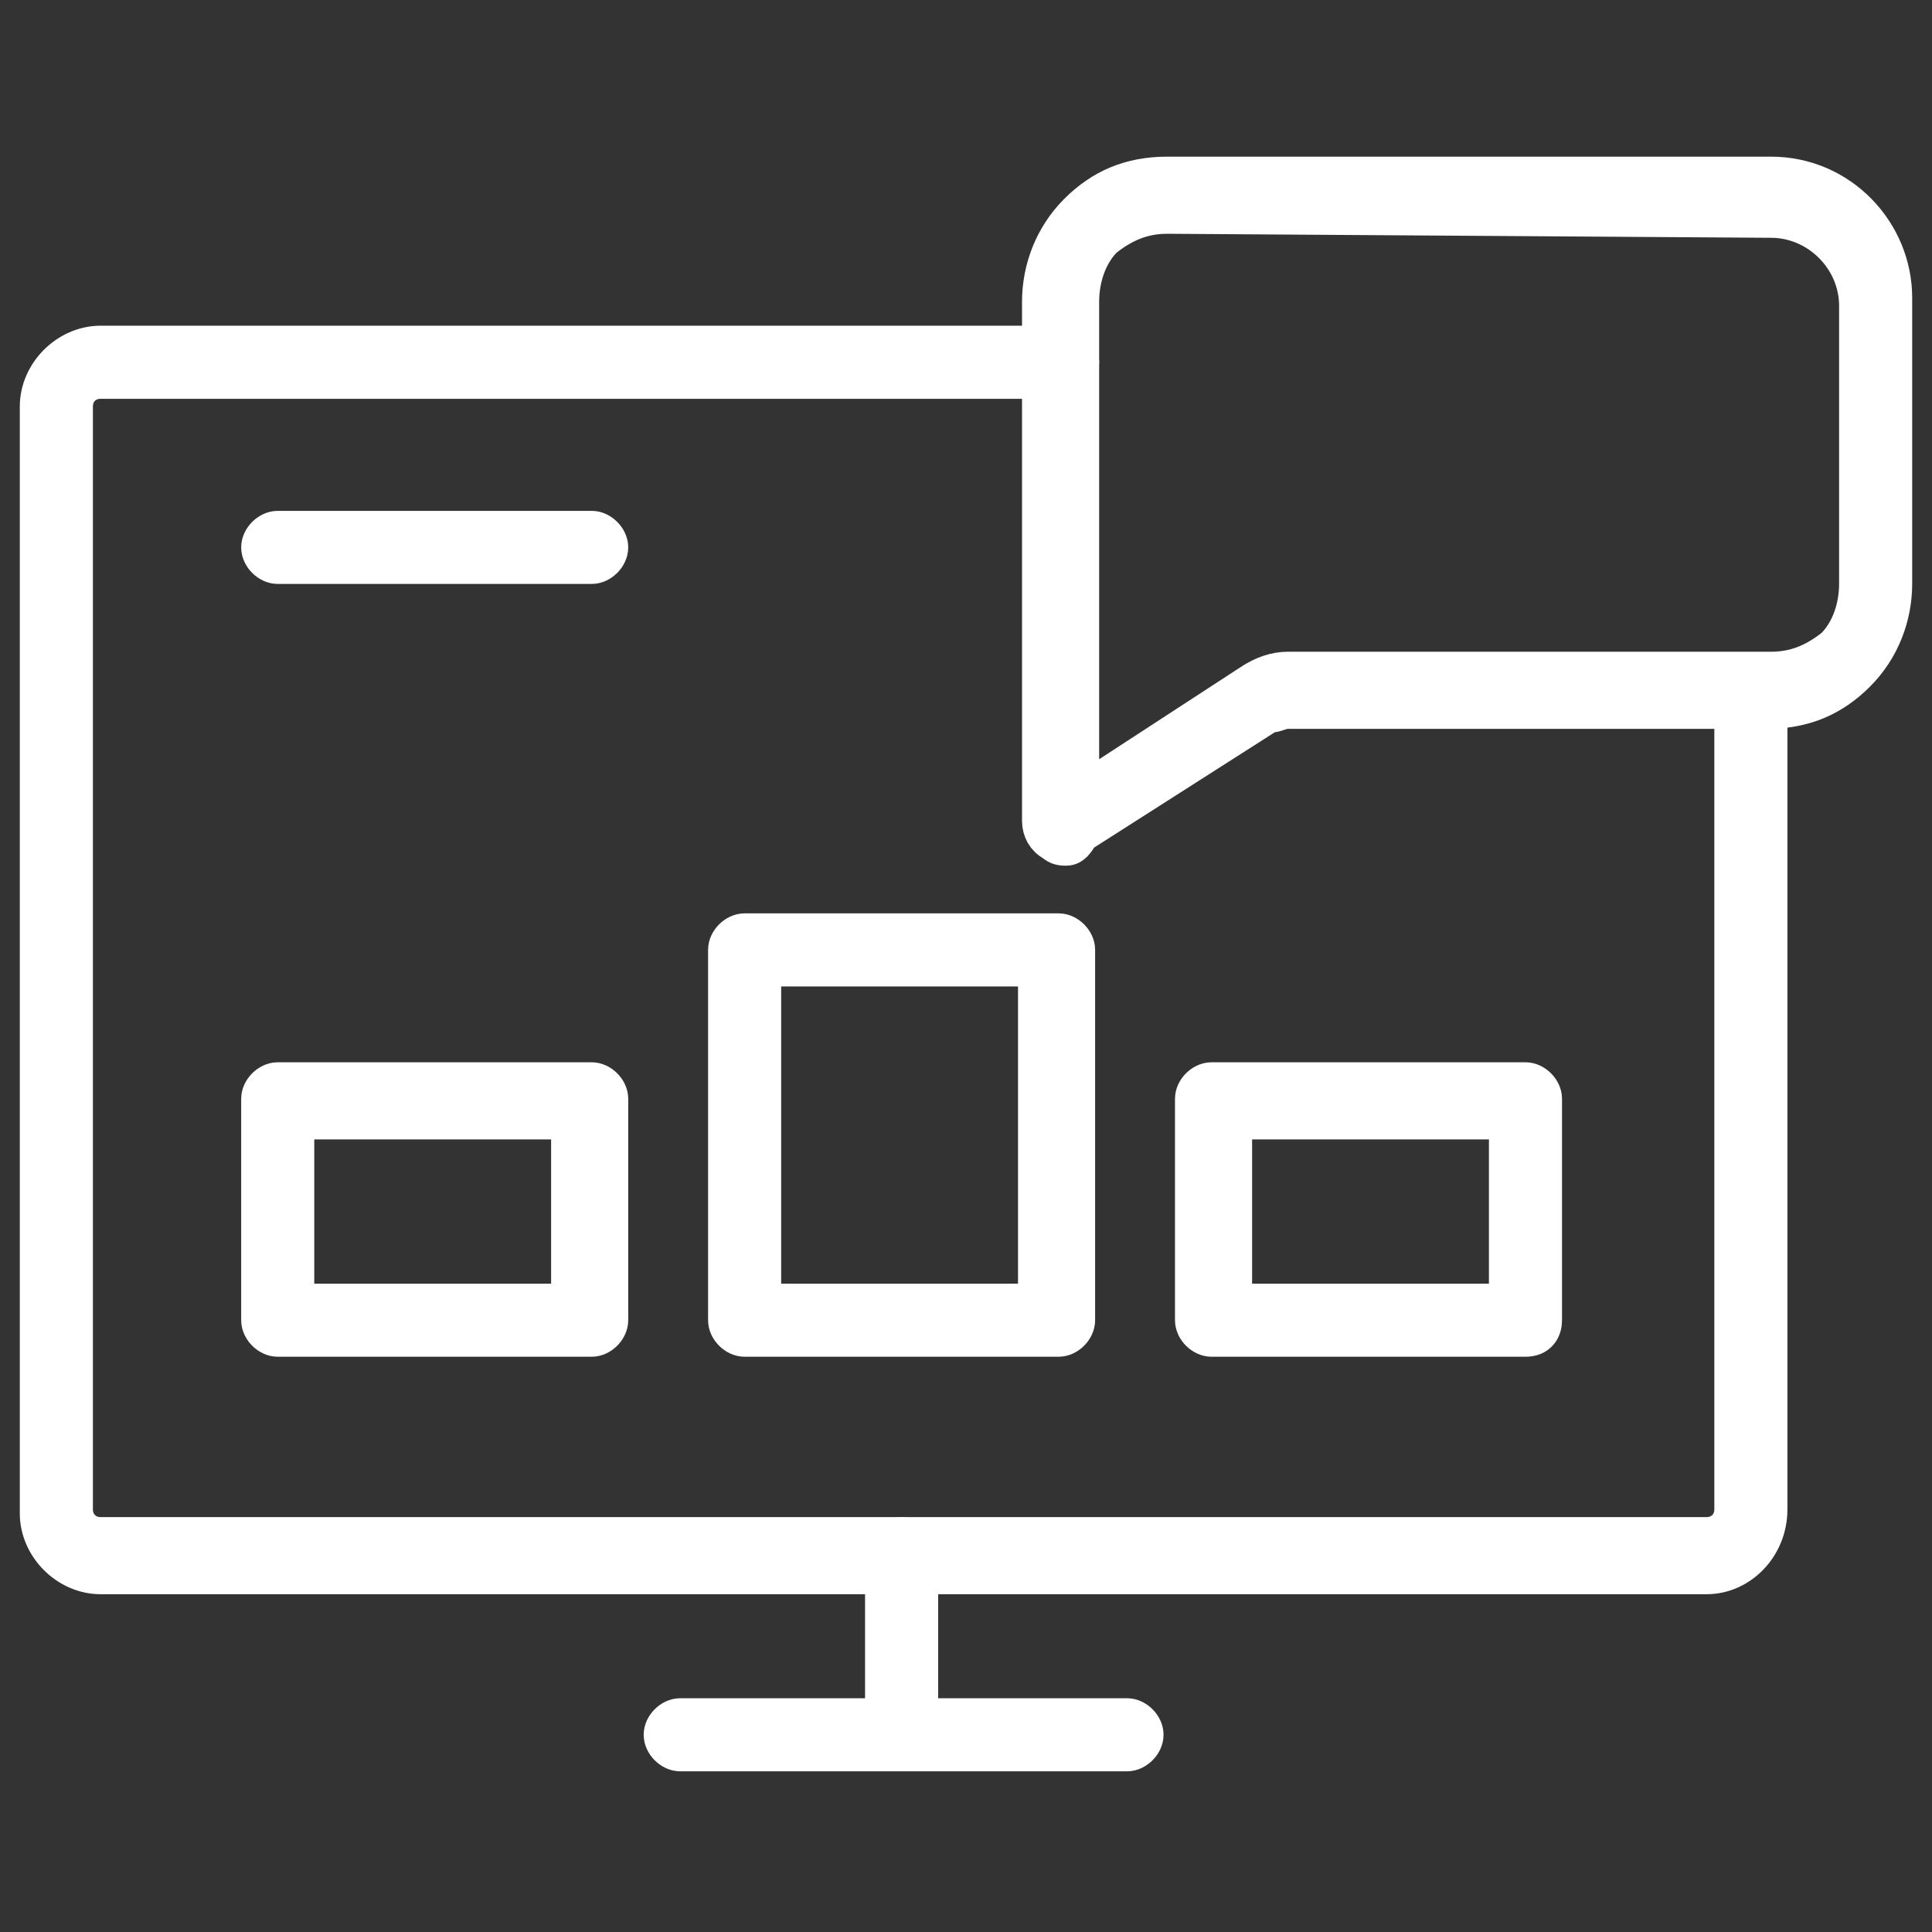
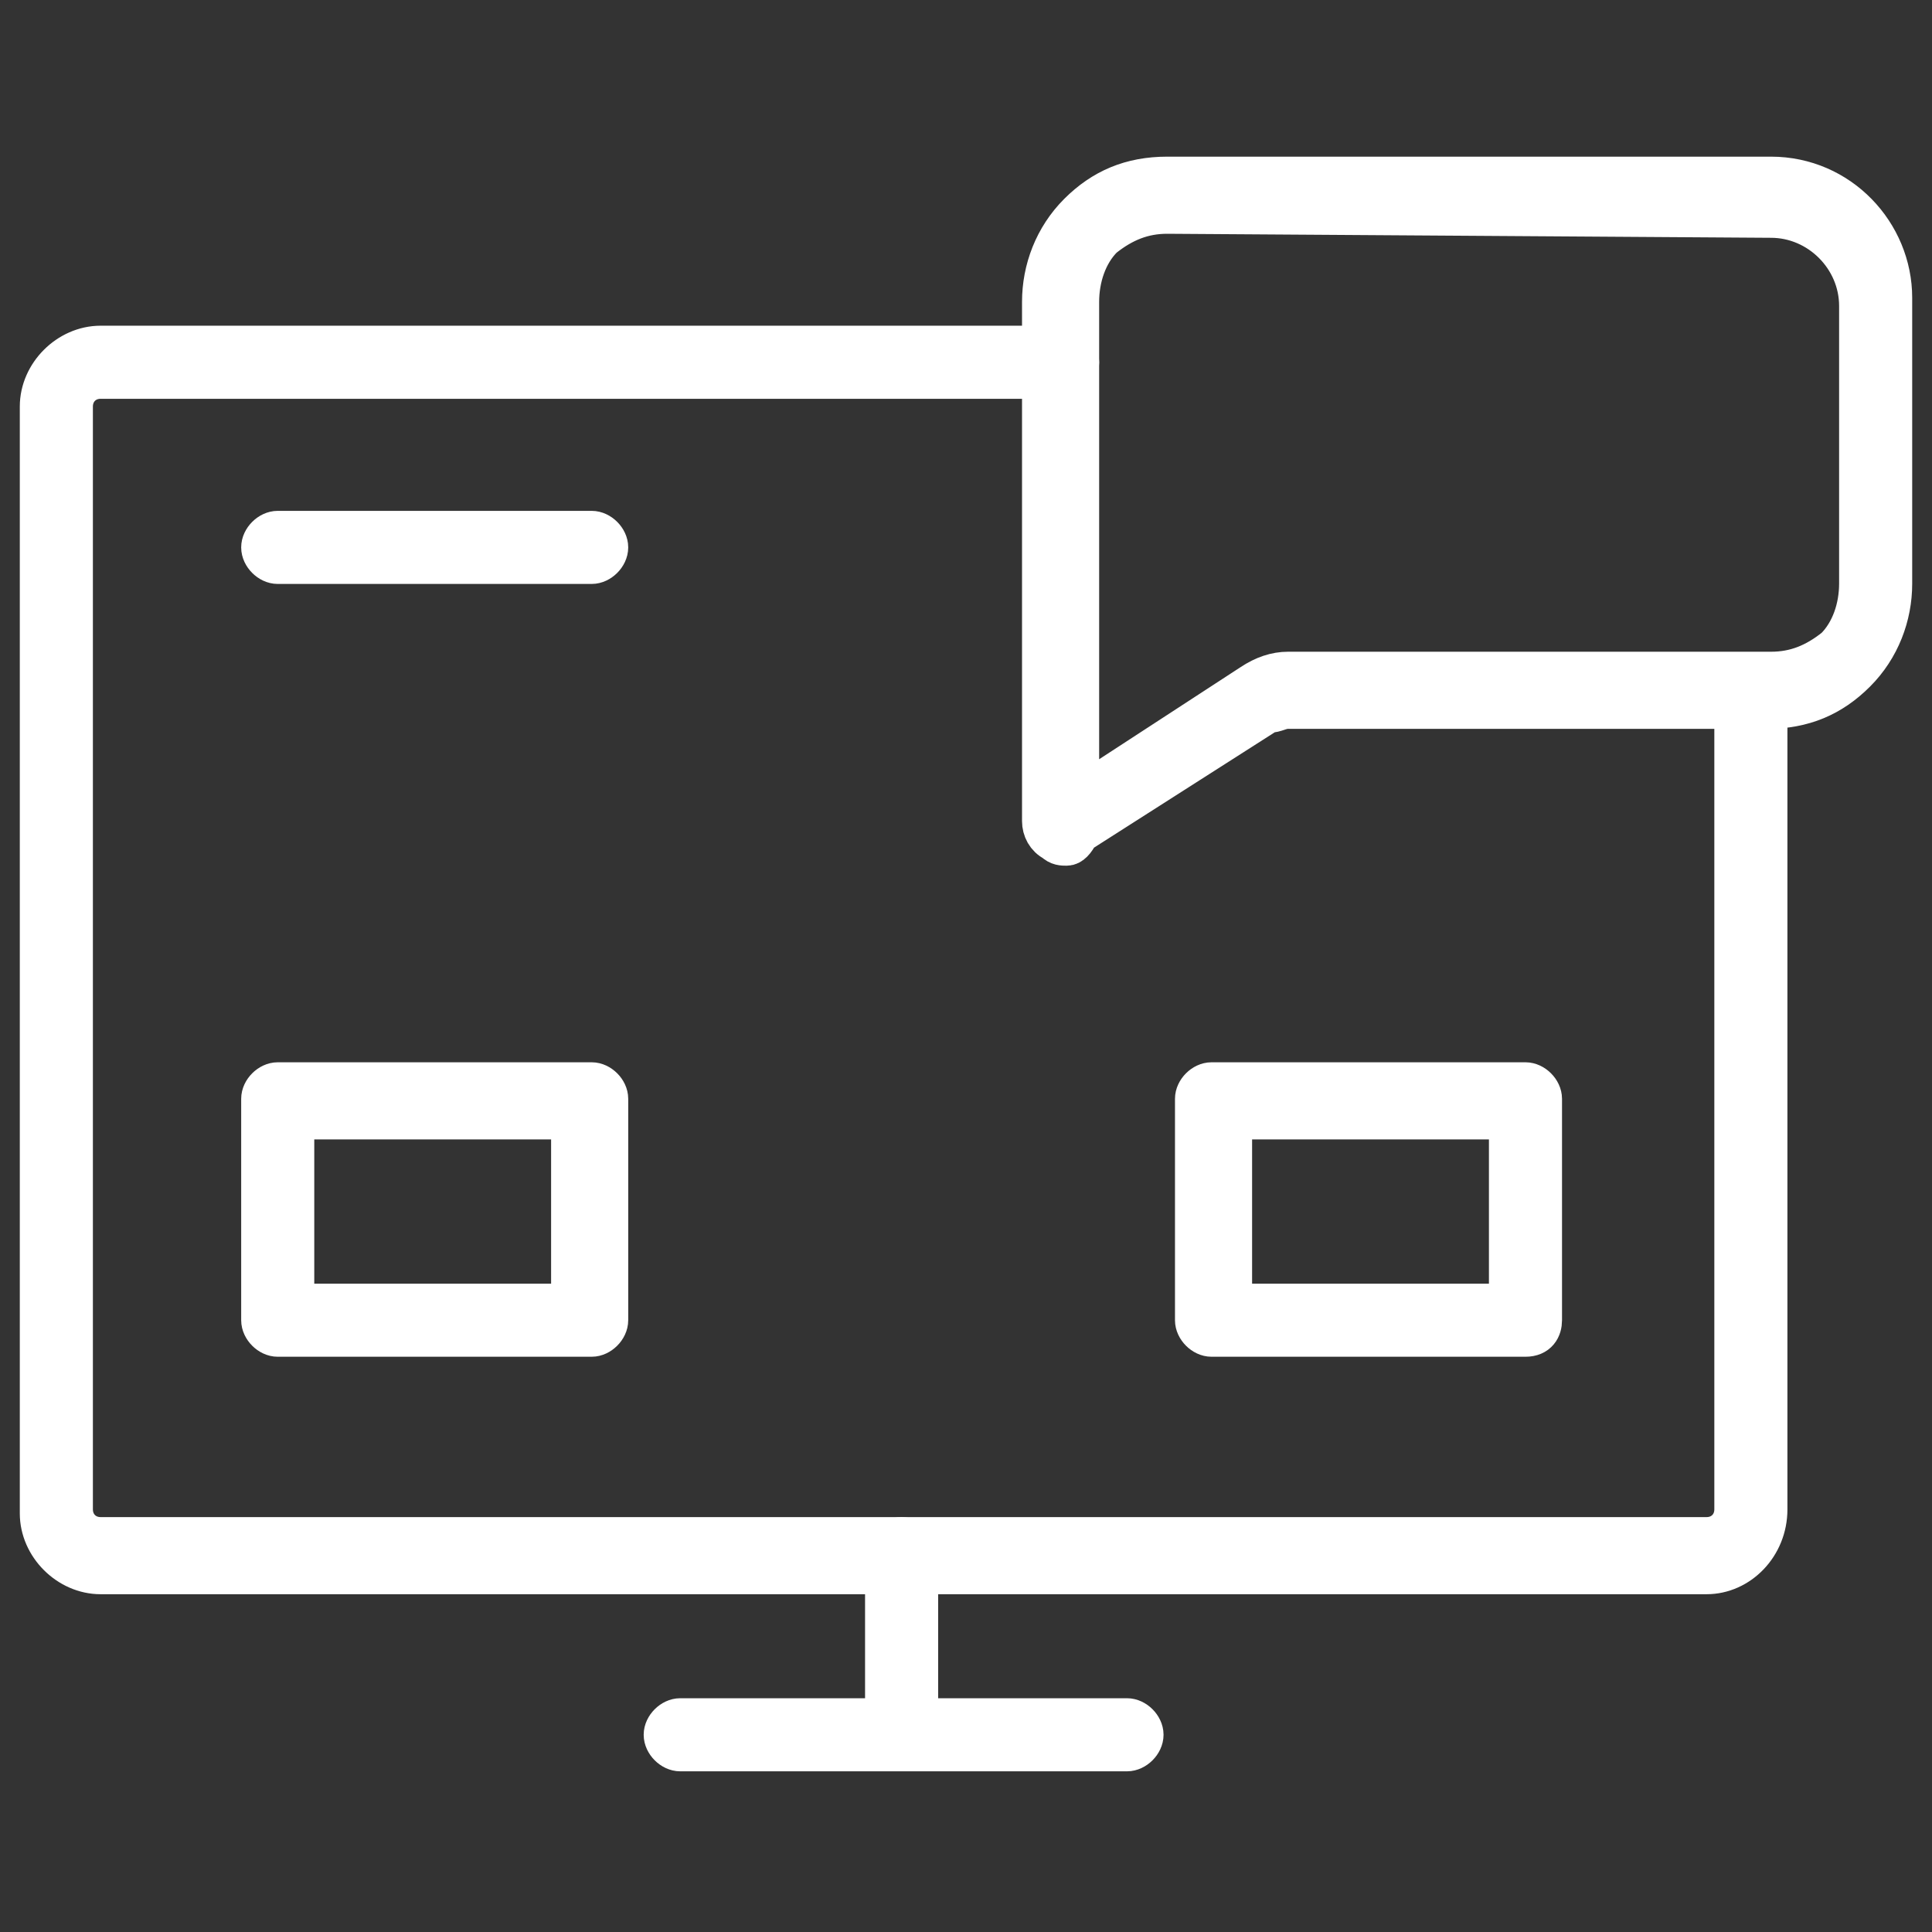
<svg xmlns="http://www.w3.org/2000/svg" version="1.1" id="_图层_1" x="0px" y="0px" viewBox="0 0 48 48" style="enable-background:new 0 0 48 48;" xml:space="preserve">
  <rect x="0" y="0" width="48" height="48" fill="#333333" stroke="none" />
  <style type="text/css">
	.st0{display:none;fill:#737373;}
	.st1{fill:#FFFFFF;stroke:#FFFFFF;stroke-width:1.016;stroke-miterlimit:10;}
</style>
  <rect x="-13.1" y="-7.6" class="st0" width="84.5" height="73.2" />
  <path class="st1" d="M22.4,43c-0.2,0-0.4-0.2-0.4-0.4v-4c0-0.2,0.2-0.4,0.4-0.4s0.4,0.2,0.4,0.4v4C22.8,42.8,22.6,43,22.4,43z" />
  <path class="st1" d="M28,43.5H16.9c-0.2,0-0.4-0.2-0.4-0.4s0.2-0.4,0.4-0.4H28c0.2,0,0.4,0.2,0.4,0.4S28.2,43.5,28,43.5z" />
  <path class="st1" d="M42.4,39.1H2.5c-0.8,0-1.5-0.7-1.5-1.5V10.1c0-0.8,0.7-1.5,1.5-1.5h23.9c0.2,0,0.4,0.2,0.4,0.4  s-0.2,0.4-0.4,0.4H2.5c-0.4,0-0.7,0.3-0.7,0.7v27.4c0,0.4,0.3,0.7,0.7,0.7h39.9c0.4,0,0.7-0.3,0.7-0.7V17.3c0-0.2,0.2-0.4,0.4-0.4  s0.4,0.2,0.4,0.4v20.2C43.9,38.4,43.2,39.1,42.4,39.1z" />
  <path class="st1" d="M26.5,21c-0.1,0-0.2,0-0.3-0.1c-0.2-0.1-0.3-0.3-0.3-0.5V7.5c0-0.8,0.3-1.6,0.9-2.2s1.3-0.9,2.2-0.9h15  c1.7,0,3,1.4,3,3v7.1c0,0.8-0.3,1.6-0.9,2.2c-0.6,0.6-1.3,0.9-2.2,0.9H32c-0.2,0-0.3,0.1-0.5,0.1l-4.7,3C26.7,20.9,26.6,21,26.5,21  L26.5,21z M26.8,20.4L26.8,20.4L26.8,20.4z M26.4,20.2L26.4,20.2L26.4,20.2z M29,5.3c-0.6,0-1.1,0.2-1.6,0.6c-0.4,0.4-0.6,1-0.6,1.6  v12.3l4.3-2.8c0.3-0.2,0.6-0.3,0.9-0.3h12c0.6,0,1.1-0.2,1.6-0.6c0.4-0.4,0.6-1,0.6-1.6V7.6c0-1.2-1-2.2-2.2-2.2L29,5.3L29,5.3z" />
  <path class="st1" d="M14.7,14H6.9c-0.2,0-0.4-0.2-0.4-0.4s0.2-0.4,0.4-0.4h7.8c0.2,0,0.4,0.2,0.4,0.4S14.9,14,14.7,14z" />
-   <path class="st1" d="M14.7,33.2H6.9c-0.2,0-0.4-0.2-0.4-0.4v-5.5c0-0.2,0.2-0.4,0.4-0.4h7.8c0.2,0,0.4,0.2,0.4,0.4v5.5  C15.1,33,14.9,33.2,14.7,33.2z M7.3,32.4h6.9v-4.6H7.3V32.4z" />
-   <path class="st1" d="M26.3,33.2h-7.8c-0.2,0-0.4-0.2-0.4-0.4v-9.2c0-0.2,0.2-0.4,0.4-0.4h7.8c0.2,0,0.4,0.2,0.4,0.4v9.2  C26.7,33,26.5,33.2,26.3,33.2z M18.9,32.4h6.9V24h-6.9V32.4z" />
+   <path class="st1" d="M14.7,33.2H6.9c-0.2,0-0.4-0.2-0.4-0.4v-5.5c0-0.2,0.2-0.4,0.4-0.4h7.8c0.2,0,0.4,0.2,0.4,0.4v5.5  C15.1,33,14.9,33.2,14.7,33.2M7.3,32.4h6.9v-4.6H7.3V32.4z" />
  <path class="st1" d="M37.9,33.2h-7.8c-0.2,0-0.4-0.2-0.4-0.4v-5.5c0-0.2,0.2-0.4,0.4-0.4h7.8c0.2,0,0.4,0.2,0.4,0.4v5.5  C38.3,33,38.2,33.2,37.9,33.2z M30.6,32.4h6.9v-4.6h-6.9V32.4z" />
</svg>